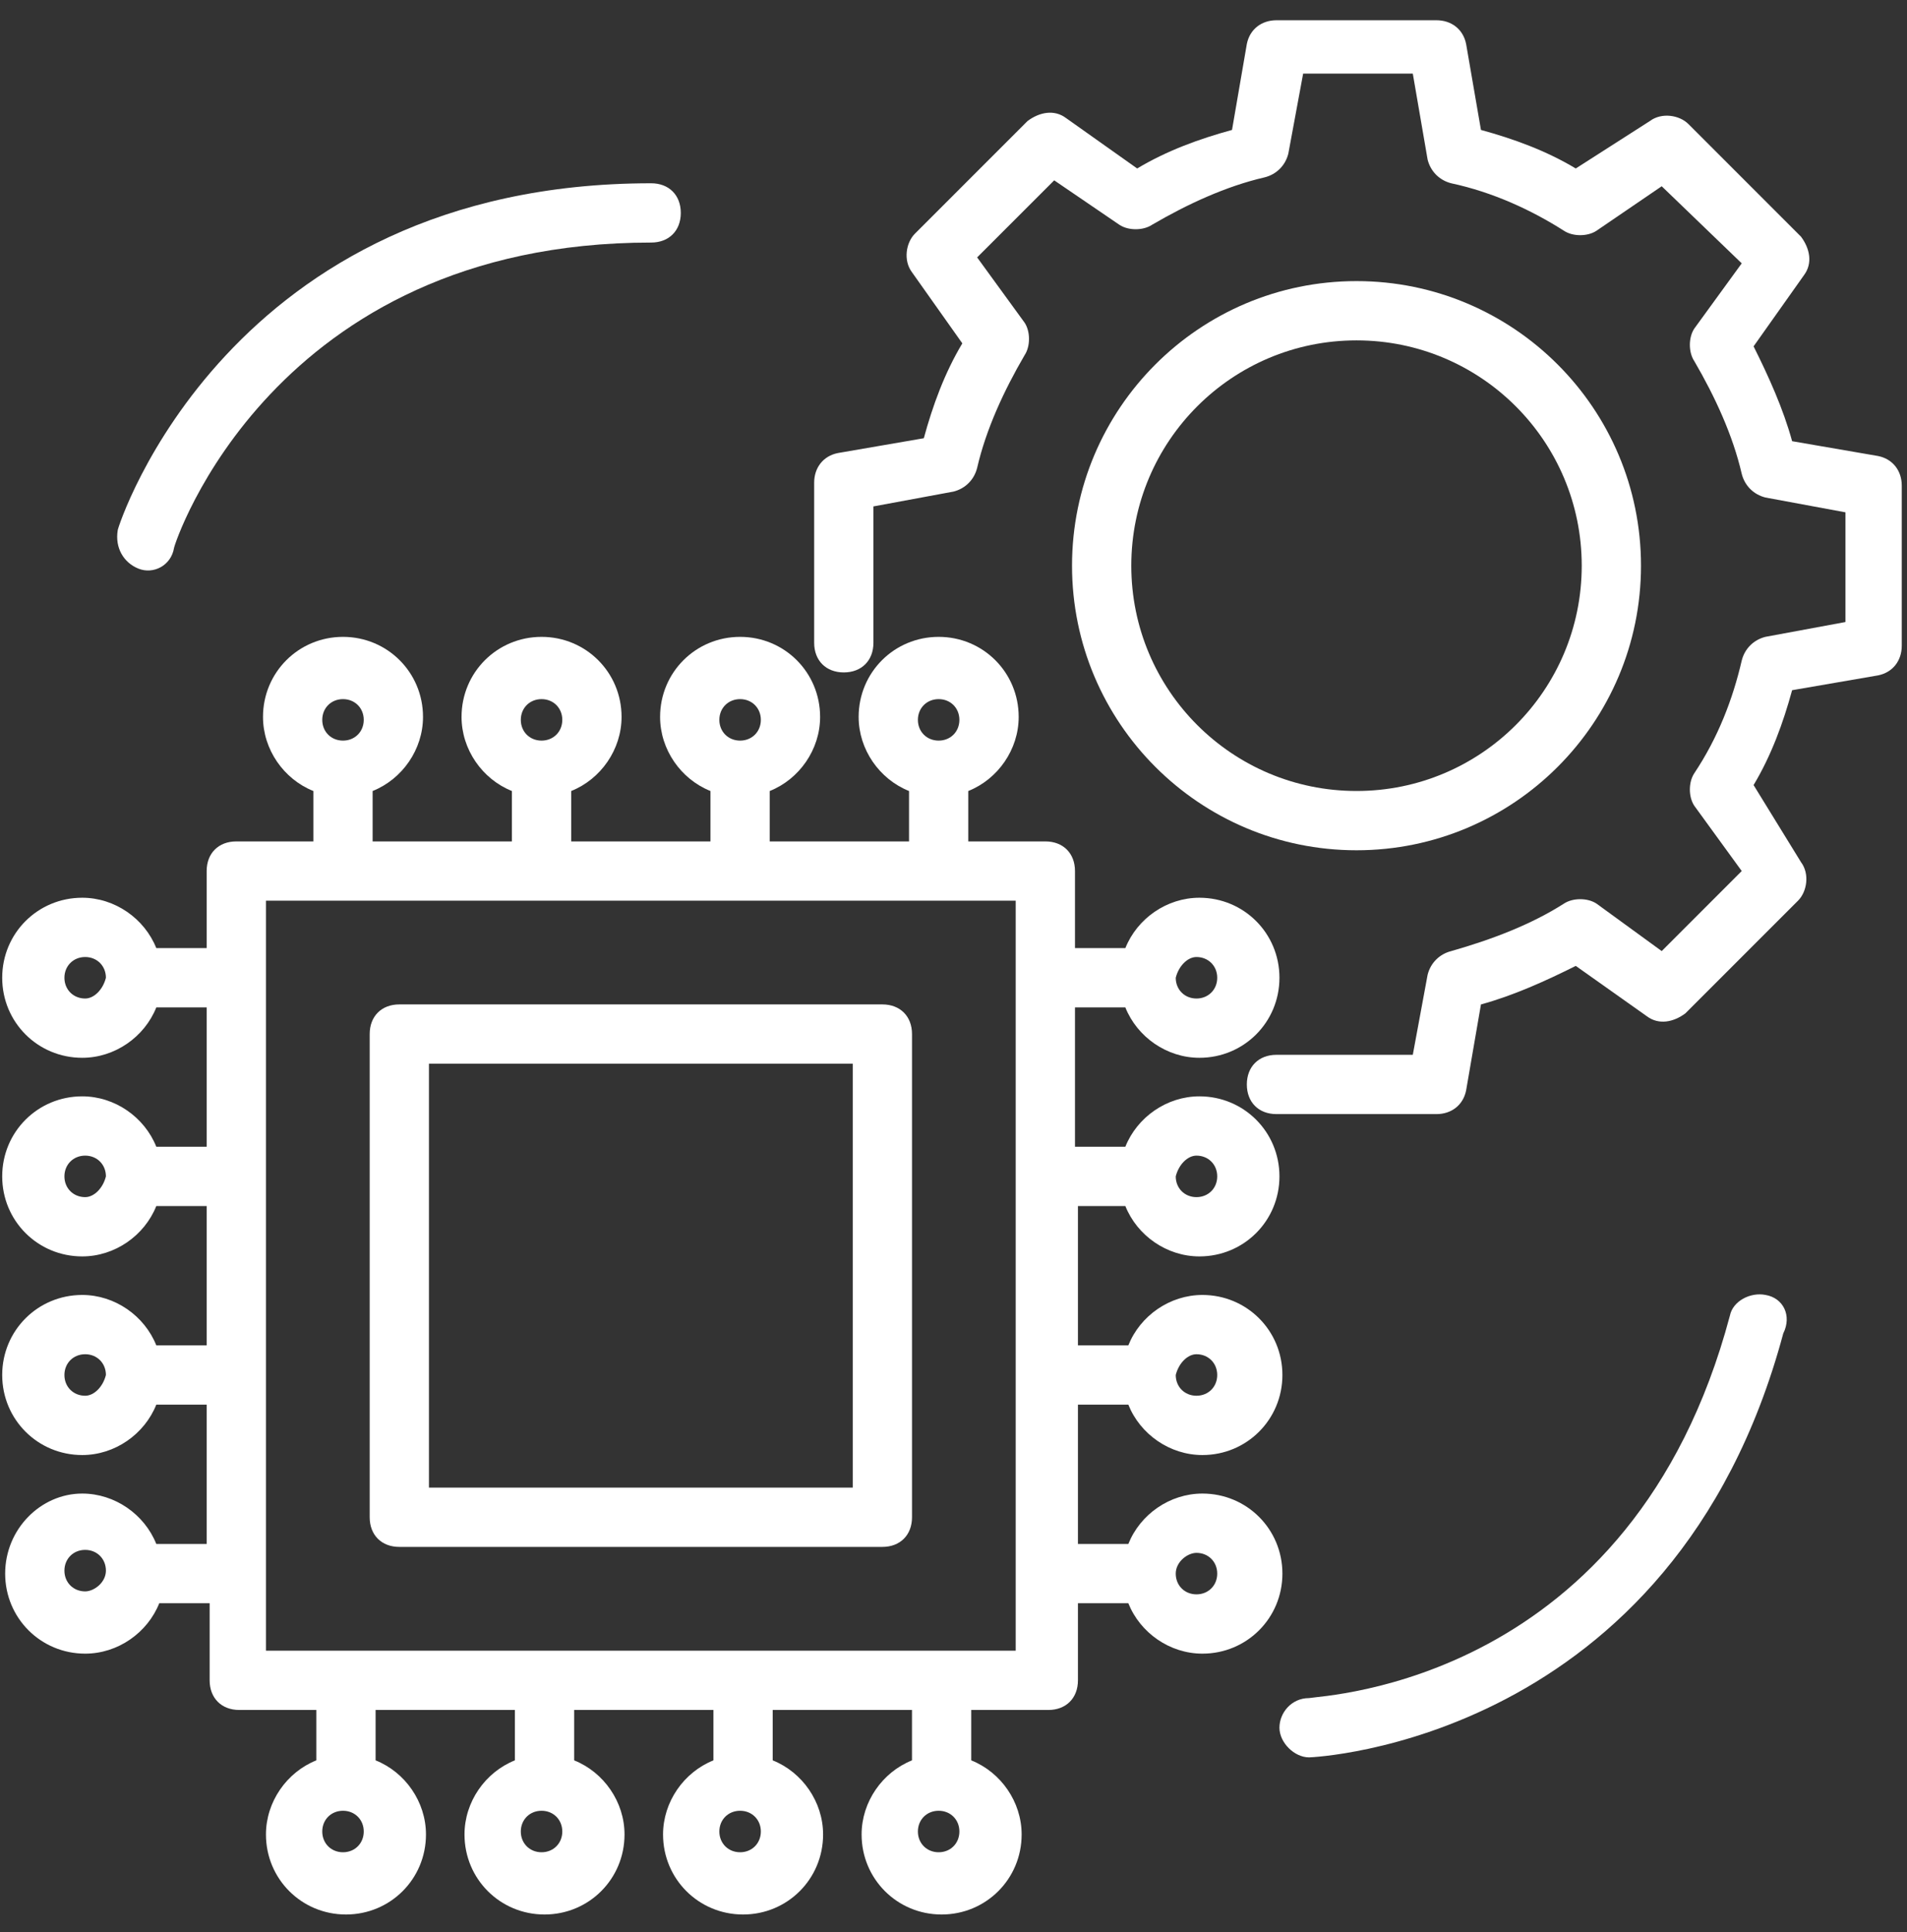
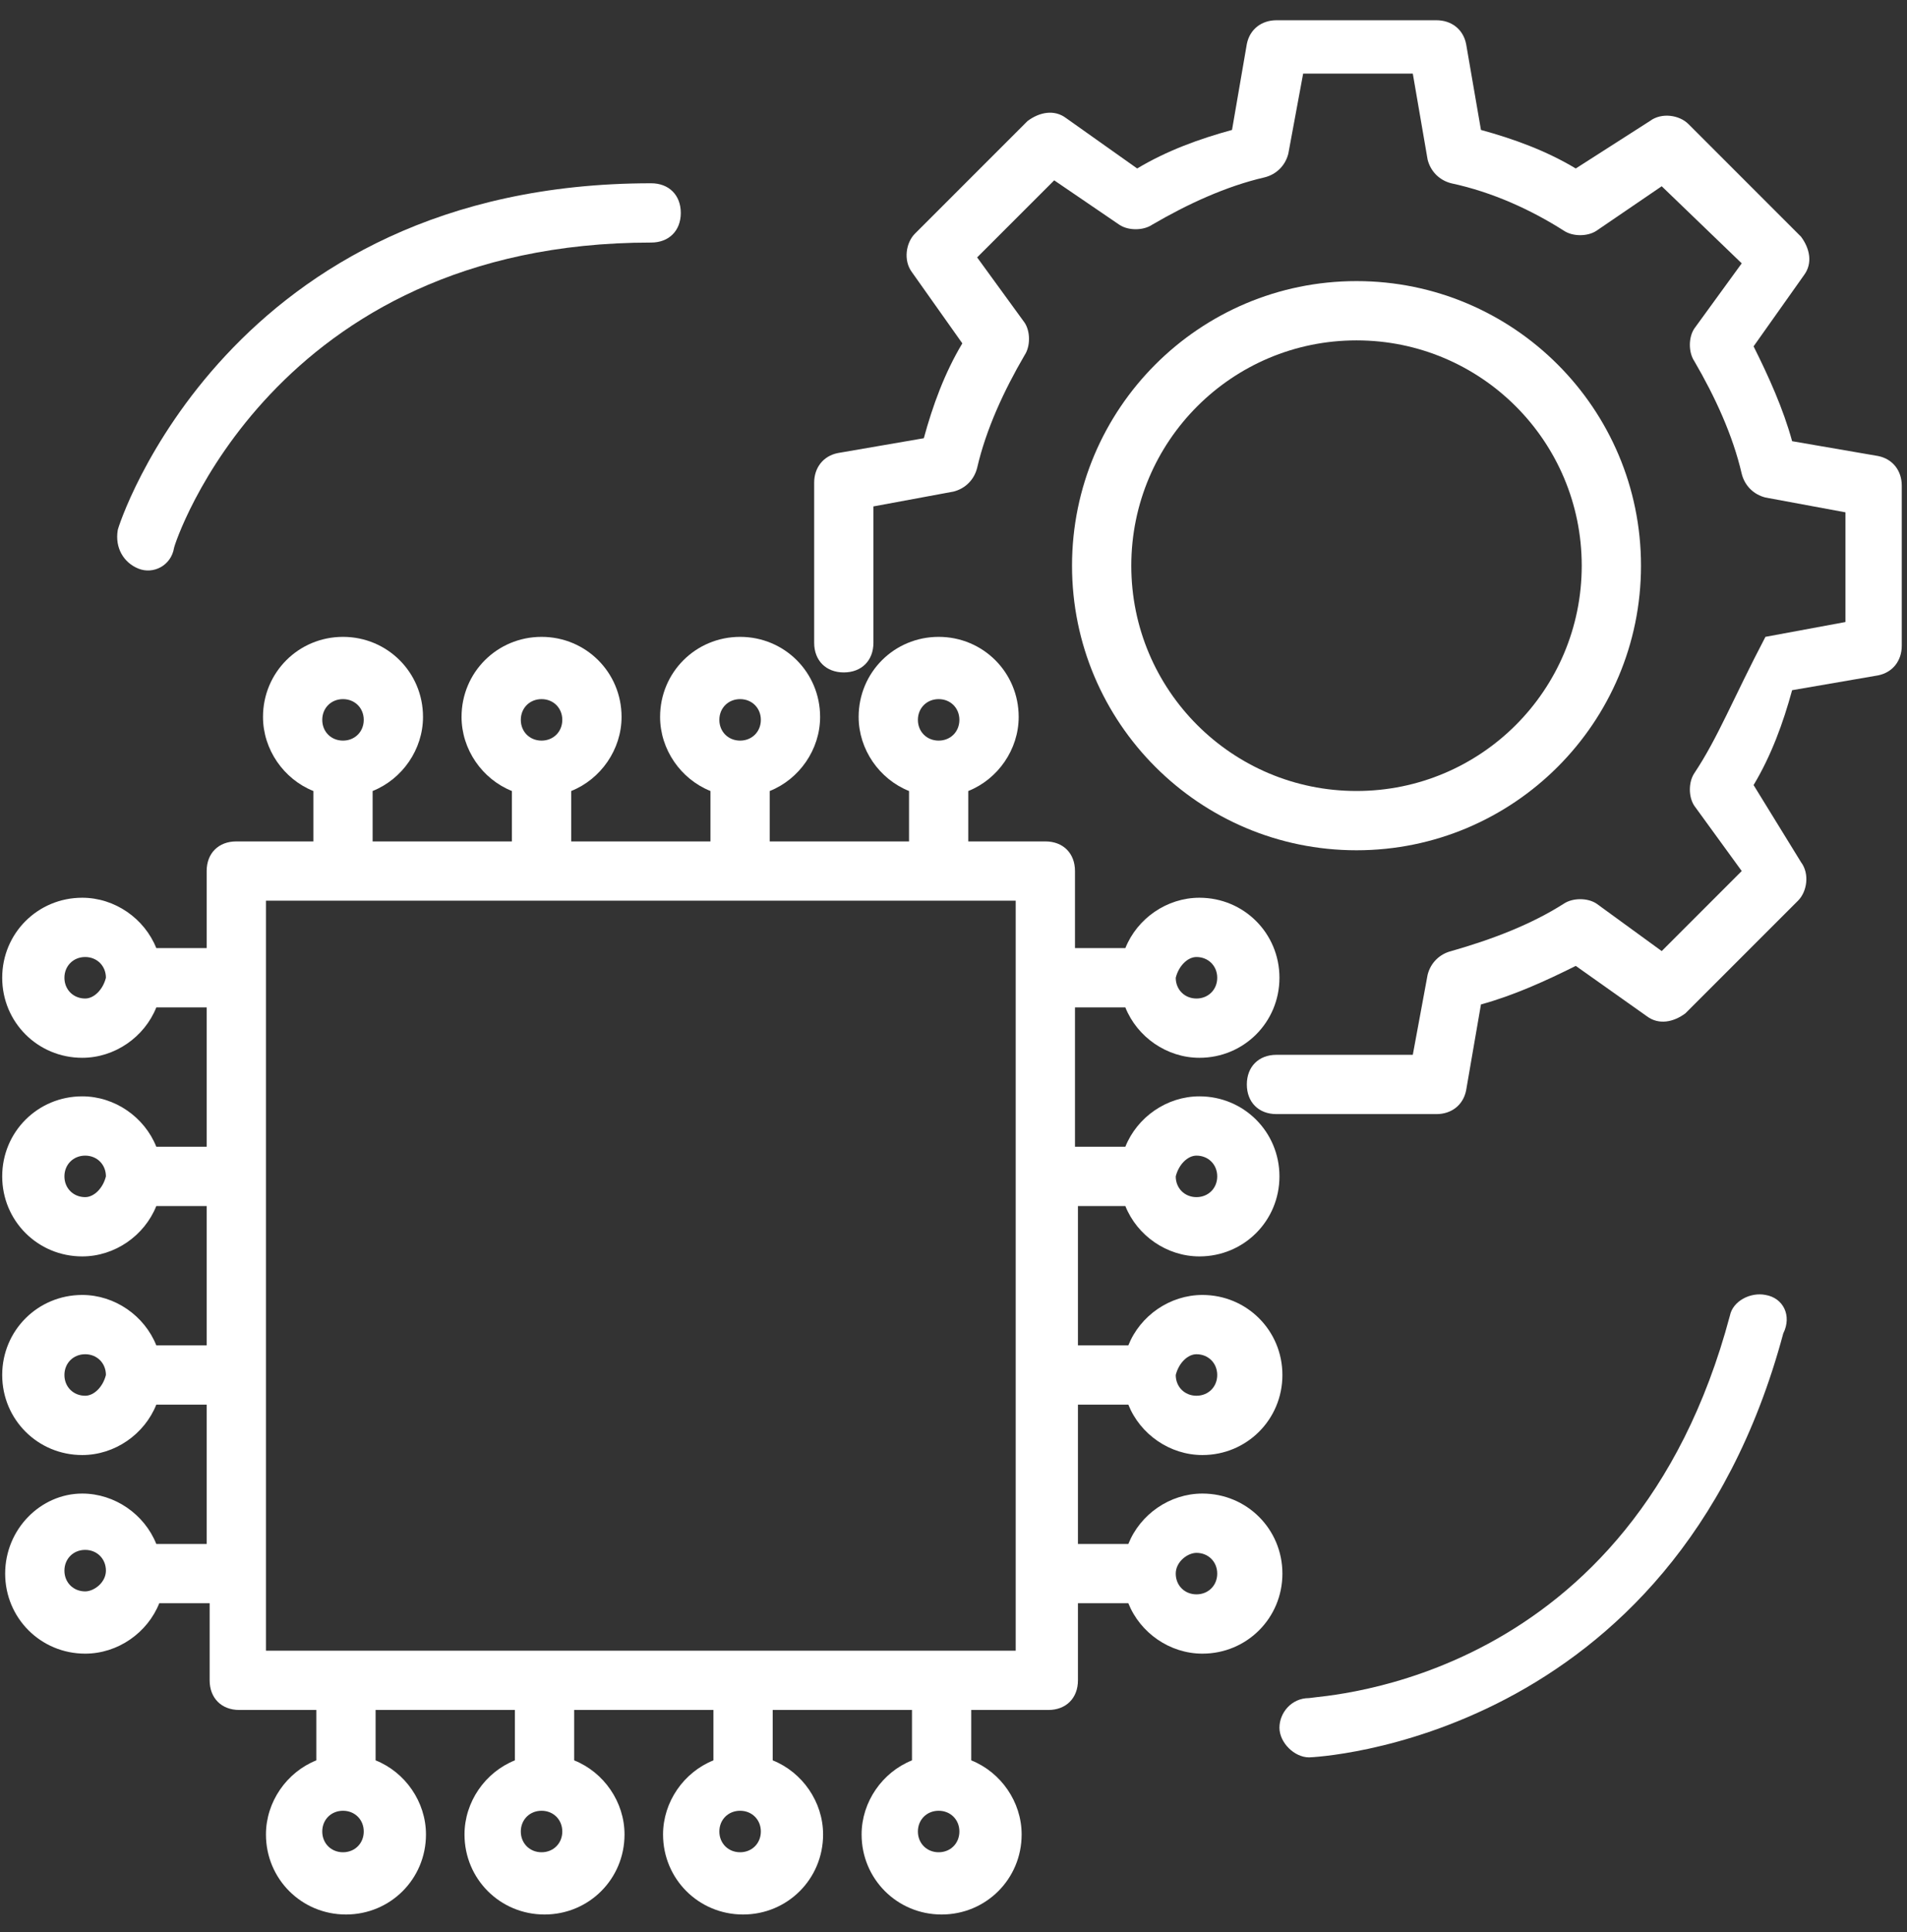
<svg xmlns="http://www.w3.org/2000/svg" width="78" height="79" viewBox="0 0 78 79" fill="none">
  <rect x="0" y="0" width="78" height="79" fill="#333333" stroke="none" />
  <path d="M72.211 52.949C71.605 52.828 70.877 53.191 70.756 53.797C66.756 68.828 54.15 69.313 53.544 69.434C52.817 69.434 52.332 70.04 52.332 70.646C52.332 71.252 52.938 71.858 53.544 71.858C53.665 71.858 68.453 71.252 72.938 54.525C73.302 53.797 72.938 53.07 72.211 52.949Z" fill="white" />
  <path d="M5.665 23.252C6.271 23.494 6.998 23.131 7.119 22.403C7.119 22.282 11.119 9.918 26.634 9.918C27.362 9.918 27.846 9.434 27.846 8.706C27.846 7.979 27.362 7.494 26.634 7.494C9.301 7.494 4.816 21.555 4.816 21.676C4.695 22.403 5.059 23.009 5.665 23.252Z" fill="white" />
-   <path d="M76.816 18.646L73.301 18.04C72.937 16.707 72.331 15.374 71.725 14.162L73.786 11.252C74.149 10.768 74.028 10.162 73.664 9.677L69.058 5.071C68.695 4.707 67.967 4.586 67.483 4.949L64.452 6.889C63.24 6.161 61.907 5.677 60.574 5.313L59.967 1.798C59.846 1.192 59.361 0.828 58.755 0.828H52.21C51.604 0.828 51.119 1.192 50.998 1.798L50.392 5.313C49.058 5.677 47.725 6.161 46.513 6.889L43.604 4.828C43.119 4.464 42.513 4.586 42.028 4.949L37.422 9.555C37.058 9.919 36.937 10.646 37.301 11.131L39.361 14.04C38.634 15.252 38.149 16.586 37.786 17.919L34.27 18.525C33.664 18.646 33.301 19.131 33.301 19.737V26.283C33.301 27.01 33.786 27.495 34.513 27.495C35.24 27.495 35.725 27.01 35.725 26.283V20.707L38.998 20.101C39.483 19.98 39.846 19.616 39.967 19.131C40.331 17.555 41.058 15.98 41.907 14.525C42.149 14.162 42.149 13.555 41.907 13.192L39.967 10.525L43.119 7.374L45.786 9.192C46.149 9.434 46.755 9.434 47.119 9.192C48.574 8.343 50.149 7.616 51.725 7.252C52.21 7.131 52.574 6.768 52.695 6.283L53.301 3.01H57.786L58.392 6.525C58.513 7.01 58.877 7.374 59.361 7.495C61.058 7.858 62.634 8.586 63.967 9.434C64.331 9.677 64.937 9.677 65.301 9.434L67.967 7.616L71.24 10.768L69.301 13.434C69.058 13.798 69.058 14.404 69.301 14.768C70.149 16.222 70.876 17.798 71.24 19.374C71.361 19.858 71.725 20.222 72.21 20.343L75.483 20.949V25.434L72.21 26.04C71.725 26.162 71.361 26.525 71.24 27.01C70.876 28.586 70.27 30.162 69.301 31.616C69.058 31.98 69.058 32.586 69.301 32.949L71.24 35.616L67.967 38.889L65.301 36.949C64.937 36.707 64.331 36.707 63.967 36.949C62.634 37.798 61.058 38.404 59.361 38.889C58.877 39.01 58.513 39.374 58.392 39.858L57.786 43.131H52.21C51.483 43.131 50.998 43.616 50.998 44.343C50.998 45.071 51.483 45.555 52.21 45.555H58.755C59.361 45.555 59.846 45.192 59.967 44.586L60.574 41.071C61.907 40.707 63.24 40.101 64.452 39.495L67.361 41.555C67.846 41.919 68.452 41.798 68.937 41.434L73.543 36.828C73.907 36.465 74.028 35.737 73.664 35.252L71.725 32.101C72.452 30.889 72.937 29.555 73.301 28.222L76.816 27.616C77.422 27.495 77.786 27.01 77.786 26.404V19.858C77.786 19.252 77.422 18.767 76.816 18.646Z" fill="white" />
+   <path d="M76.816 18.646L73.301 18.04C72.937 16.707 72.331 15.374 71.725 14.162L73.786 11.252C74.149 10.768 74.028 10.162 73.664 9.677L69.058 5.071C68.695 4.707 67.967 4.586 67.483 4.949L64.452 6.889C63.24 6.161 61.907 5.677 60.574 5.313L59.967 1.798C59.846 1.192 59.361 0.828 58.755 0.828H52.21C51.604 0.828 51.119 1.192 50.998 1.798L50.392 5.313C49.058 5.677 47.725 6.161 46.513 6.889L43.604 4.828C43.119 4.464 42.513 4.586 42.028 4.949L37.422 9.555C37.058 9.919 36.937 10.646 37.301 11.131L39.361 14.04C38.634 15.252 38.149 16.586 37.786 17.919L34.27 18.525C33.664 18.646 33.301 19.131 33.301 19.737V26.283C33.301 27.01 33.786 27.495 34.513 27.495C35.24 27.495 35.725 27.01 35.725 26.283V20.707L38.998 20.101C39.483 19.98 39.846 19.616 39.967 19.131C40.331 17.555 41.058 15.98 41.907 14.525C42.149 14.162 42.149 13.555 41.907 13.192L39.967 10.525L43.119 7.374L45.786 9.192C46.149 9.434 46.755 9.434 47.119 9.192C48.574 8.343 50.149 7.616 51.725 7.252C52.21 7.131 52.574 6.768 52.695 6.283L53.301 3.01H57.786L58.392 6.525C58.513 7.01 58.877 7.374 59.361 7.495C61.058 7.858 62.634 8.586 63.967 9.434C64.331 9.677 64.937 9.677 65.301 9.434L67.967 7.616L71.24 10.768L69.301 13.434C69.058 13.798 69.058 14.404 69.301 14.768C70.149 16.222 70.876 17.798 71.24 19.374C71.361 19.858 71.725 20.222 72.21 20.343L75.483 20.949V25.434L72.21 26.04C70.876 28.586 70.27 30.162 69.301 31.616C69.058 31.98 69.058 32.586 69.301 32.949L71.24 35.616L67.967 38.889L65.301 36.949C64.937 36.707 64.331 36.707 63.967 36.949C62.634 37.798 61.058 38.404 59.361 38.889C58.877 39.01 58.513 39.374 58.392 39.858L57.786 43.131H52.21C51.483 43.131 50.998 43.616 50.998 44.343C50.998 45.071 51.483 45.555 52.21 45.555H58.755C59.361 45.555 59.846 45.192 59.967 44.586L60.574 41.071C61.907 40.707 63.24 40.101 64.452 39.495L67.361 41.555C67.846 41.919 68.452 41.798 68.937 41.434L73.543 36.828C73.907 36.465 74.028 35.737 73.664 35.252L71.725 32.101C72.452 30.889 72.937 29.555 73.301 28.222L76.816 27.616C77.422 27.495 77.786 27.01 77.786 26.404V19.858C77.786 19.252 77.422 18.767 76.816 18.646Z" fill="white" />
  <path d="M55.484 34.767C61.908 34.767 67.12 29.555 67.12 23.131C67.12 16.706 61.908 11.494 55.484 11.494C49.06 11.494 43.848 16.706 43.848 23.131C43.848 29.555 49.06 34.767 55.484 34.767ZM55.484 13.918C60.575 13.918 64.696 18.04 64.696 23.131C64.696 28.221 60.575 32.343 55.484 32.343C50.393 32.343 46.272 28.221 46.272 23.131C46.272 18.04 50.393 13.918 55.484 13.918Z" fill="white" />
  <path d="M43.969 49.314H46.029C46.514 50.526 47.726 51.374 49.059 51.374C50.878 51.374 52.332 49.92 52.332 48.102C52.332 46.283 50.878 44.829 49.059 44.829C47.726 44.829 46.514 45.677 46.029 46.889H43.969V41.193H46.029C46.514 42.405 47.726 43.253 49.059 43.253C50.878 43.253 52.332 41.799 52.332 39.98C52.332 38.162 50.878 36.708 49.059 36.708C47.726 36.708 46.514 37.556 46.029 38.768H43.969V35.617C43.969 34.889 43.484 34.405 42.757 34.405H39.605V32.344C40.817 31.859 41.666 30.647 41.666 29.314C41.666 27.496 40.211 26.041 38.393 26.041C36.575 26.041 35.12 27.496 35.12 29.314C35.12 30.647 35.969 31.859 37.181 32.344V34.405H31.484V32.344C32.696 31.859 33.544 30.647 33.544 29.314C33.544 27.496 32.09 26.041 30.272 26.041C28.453 26.041 26.999 27.496 26.999 29.314C26.999 30.647 27.847 31.859 29.059 32.344V34.405H23.363V32.344C24.575 31.859 25.423 30.647 25.423 29.314C25.423 27.496 23.969 26.041 22.151 26.041C20.332 26.041 18.878 27.496 18.878 29.314C18.878 30.647 19.726 31.859 20.938 32.344V34.405H15.241V32.344C16.453 31.859 17.302 30.647 17.302 29.314C17.302 27.496 15.847 26.041 14.029 26.041C12.211 26.041 10.757 27.496 10.757 29.314C10.757 30.647 11.605 31.859 12.817 32.344V34.405H9.666C8.938 34.405 8.453 34.889 8.453 35.617V38.768H6.393C5.908 37.556 4.696 36.708 3.363 36.708C1.544 36.708 0.09 38.162 0.09 39.98C0.09 41.799 1.544 43.253 3.363 43.253C4.696 43.253 5.908 42.405 6.393 41.193H8.453V46.889H6.393C5.908 45.677 4.696 44.829 3.363 44.829C1.544 44.829 0.09 46.283 0.09 48.102C0.09 49.92 1.544 51.374 3.363 51.374C4.696 51.374 5.908 50.526 6.393 49.314H8.453V55.011H6.393C5.908 53.799 4.696 52.95 3.363 52.95C1.544 52.95 0.09 54.405 0.09 56.223C0.09 58.041 1.544 59.496 3.363 59.496C4.696 59.496 5.908 58.647 6.393 57.435H8.453V63.132H6.393C5.908 61.92 4.696 61.071 3.363 61.071C1.666 61.071 0.211 62.526 0.211 64.344C0.211 66.162 1.666 67.617 3.484 67.617C4.817 67.617 6.029 66.768 6.514 65.556H8.575V68.708C8.575 69.435 9.06 69.92 9.787 69.92H12.938V71.98C11.726 72.465 10.878 73.677 10.878 75.011C10.878 76.829 12.332 78.283 14.15 78.283C15.969 78.283 17.423 76.829 17.423 75.011C17.423 73.677 16.575 72.465 15.363 71.98V69.92H21.059V71.98C19.847 72.465 18.999 73.677 18.999 75.011C18.999 76.829 20.453 78.283 22.272 78.283C24.09 78.283 25.544 76.829 25.544 75.011C25.544 73.677 24.696 72.465 23.484 71.98V69.92H29.181V71.98C27.969 72.465 27.12 73.677 27.12 75.011C27.12 76.829 28.575 78.283 30.393 78.283C32.211 78.283 33.666 76.829 33.666 75.011C33.666 73.677 32.817 72.465 31.605 71.98V69.92H37.302V71.98C36.09 72.465 35.241 73.677 35.241 75.011C35.241 76.829 36.696 78.283 38.514 78.283C40.332 78.283 41.787 76.829 41.787 75.011C41.787 73.677 40.938 72.465 39.726 71.98V69.92H42.878C43.605 69.92 44.09 69.435 44.09 68.708V65.556H46.151C46.635 66.768 47.847 67.617 49.181 67.617C50.999 67.617 52.453 66.162 52.453 64.344C52.453 62.526 50.999 61.071 49.181 61.071C47.847 61.071 46.635 61.92 46.151 63.132H44.09V57.435H46.151C46.635 58.647 47.847 59.496 49.181 59.496C50.999 59.496 52.453 58.041 52.453 56.223C52.453 54.405 50.999 52.95 49.181 52.95C47.847 52.95 46.635 53.799 46.151 55.011H44.09V49.314H43.969ZM48.938 47.253C49.423 47.253 49.787 47.617 49.787 48.102C49.787 48.587 49.423 48.95 48.938 48.95C48.453 48.95 48.09 48.587 48.09 48.102C48.211 47.617 48.575 47.253 48.938 47.253ZM48.938 39.132C49.423 39.132 49.787 39.496 49.787 39.98C49.787 40.465 49.423 40.829 48.938 40.829C48.453 40.829 48.09 40.465 48.09 39.98C48.211 39.496 48.575 39.132 48.938 39.132ZM38.393 28.587C38.878 28.587 39.241 28.95 39.241 29.435C39.241 29.92 38.878 30.283 38.393 30.283C37.908 30.283 37.544 29.92 37.544 29.435C37.544 28.95 37.908 28.587 38.393 28.587ZM30.272 28.587C30.756 28.587 31.12 28.95 31.12 29.435C31.12 29.92 30.756 30.283 30.272 30.283C29.787 30.283 29.423 29.92 29.423 29.435C29.423 28.95 29.787 28.587 30.272 28.587ZM22.151 28.587C22.635 28.587 22.999 28.95 22.999 29.435C22.999 29.92 22.635 30.283 22.151 30.283C21.666 30.283 21.302 29.92 21.302 29.435C21.302 28.95 21.666 28.587 22.151 28.587ZM14.029 28.587C14.514 28.587 14.878 28.95 14.878 29.435C14.878 29.92 14.514 30.283 14.029 30.283C13.544 30.283 13.181 29.92 13.181 29.435C13.181 28.95 13.544 28.587 14.029 28.587ZM3.484 40.829C2.999 40.829 2.635 40.465 2.635 39.98C2.635 39.496 2.999 39.132 3.484 39.132C3.969 39.132 4.332 39.496 4.332 39.98C4.211 40.465 3.847 40.829 3.484 40.829ZM3.484 48.95C2.999 48.95 2.635 48.587 2.635 48.102C2.635 47.617 2.999 47.253 3.484 47.253C3.969 47.253 4.332 47.617 4.332 48.102C4.211 48.587 3.847 48.95 3.484 48.95ZM3.484 57.071C2.999 57.071 2.635 56.708 2.635 56.223C2.635 55.738 2.999 55.374 3.484 55.374C3.969 55.374 4.332 55.738 4.332 56.223C4.211 56.708 3.847 57.071 3.484 57.071ZM3.484 65.071C2.999 65.071 2.635 64.708 2.635 64.223C2.635 63.738 2.999 63.374 3.484 63.374C3.969 63.374 4.332 63.738 4.332 64.223C4.332 64.708 3.847 65.071 3.484 65.071ZM14.029 75.738C13.544 75.738 13.181 75.374 13.181 74.889C13.181 74.405 13.544 74.041 14.029 74.041C14.514 74.041 14.878 74.405 14.878 74.889C14.878 75.374 14.514 75.738 14.029 75.738ZM22.151 75.738C21.666 75.738 21.302 75.374 21.302 74.889C21.302 74.405 21.666 74.041 22.151 74.041C22.635 74.041 22.999 74.405 22.999 74.889C22.999 75.374 22.635 75.738 22.151 75.738ZM30.272 75.738C29.787 75.738 29.423 75.374 29.423 74.889C29.423 74.405 29.787 74.041 30.272 74.041C30.756 74.041 31.12 74.405 31.12 74.889C31.12 75.374 30.756 75.738 30.272 75.738ZM38.393 75.738C37.908 75.738 37.544 75.374 37.544 74.889C37.544 74.405 37.908 74.041 38.393 74.041C38.878 74.041 39.241 74.405 39.241 74.889C39.241 75.374 38.878 75.738 38.393 75.738ZM48.938 63.496C49.423 63.496 49.787 63.859 49.787 64.344C49.787 64.829 49.423 65.192 48.938 65.192C48.453 65.192 48.09 64.829 48.09 64.344C48.09 63.859 48.575 63.496 48.938 63.496ZM48.938 55.374C49.423 55.374 49.787 55.738 49.787 56.223C49.787 56.708 49.423 57.071 48.938 57.071C48.453 57.071 48.09 56.708 48.09 56.223C48.211 55.738 48.575 55.374 48.938 55.374ZM41.544 67.496H10.878V36.829H41.544V67.496Z" fill="white" />
-   <path d="M36.091 41.07H16.333C15.606 41.07 15.121 41.555 15.121 42.282V62.04C15.121 62.767 15.606 63.252 16.333 63.252H36.091C36.818 63.252 37.303 62.767 37.303 62.04V42.282C37.303 41.555 36.818 41.07 36.091 41.07ZM34.879 60.828H17.545V43.495H34.879V60.828Z" fill="white" />
</svg>